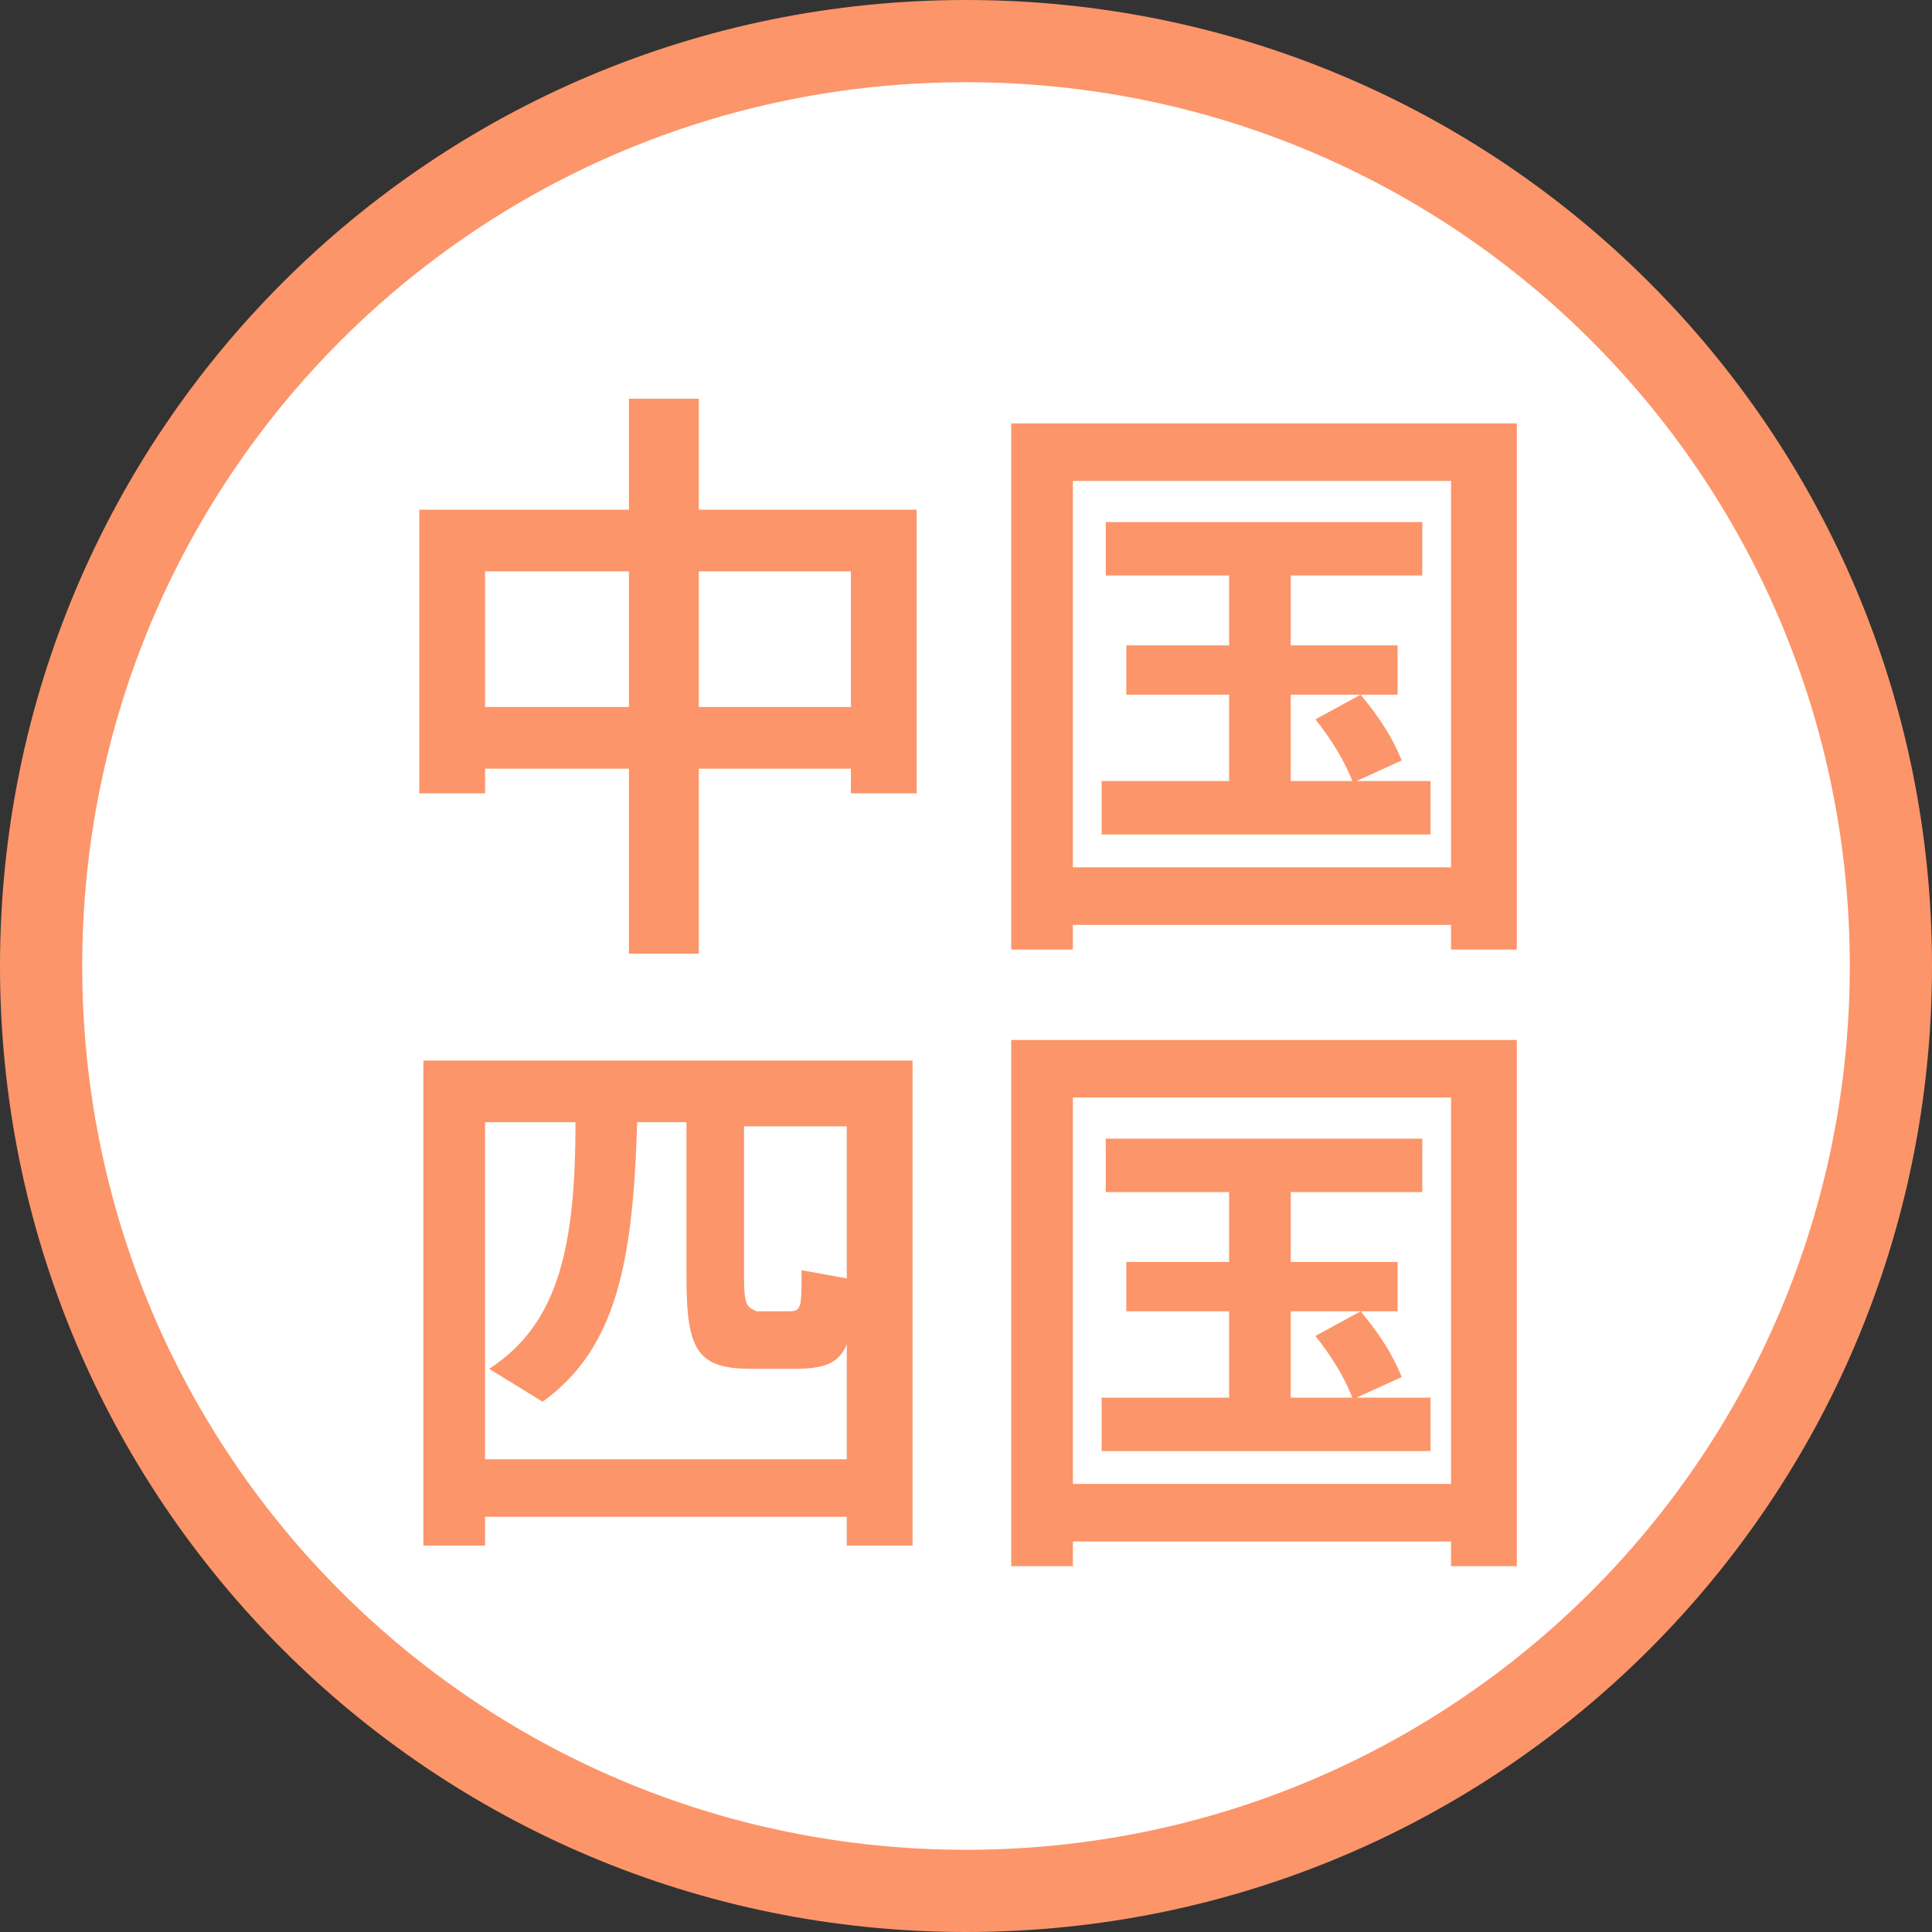
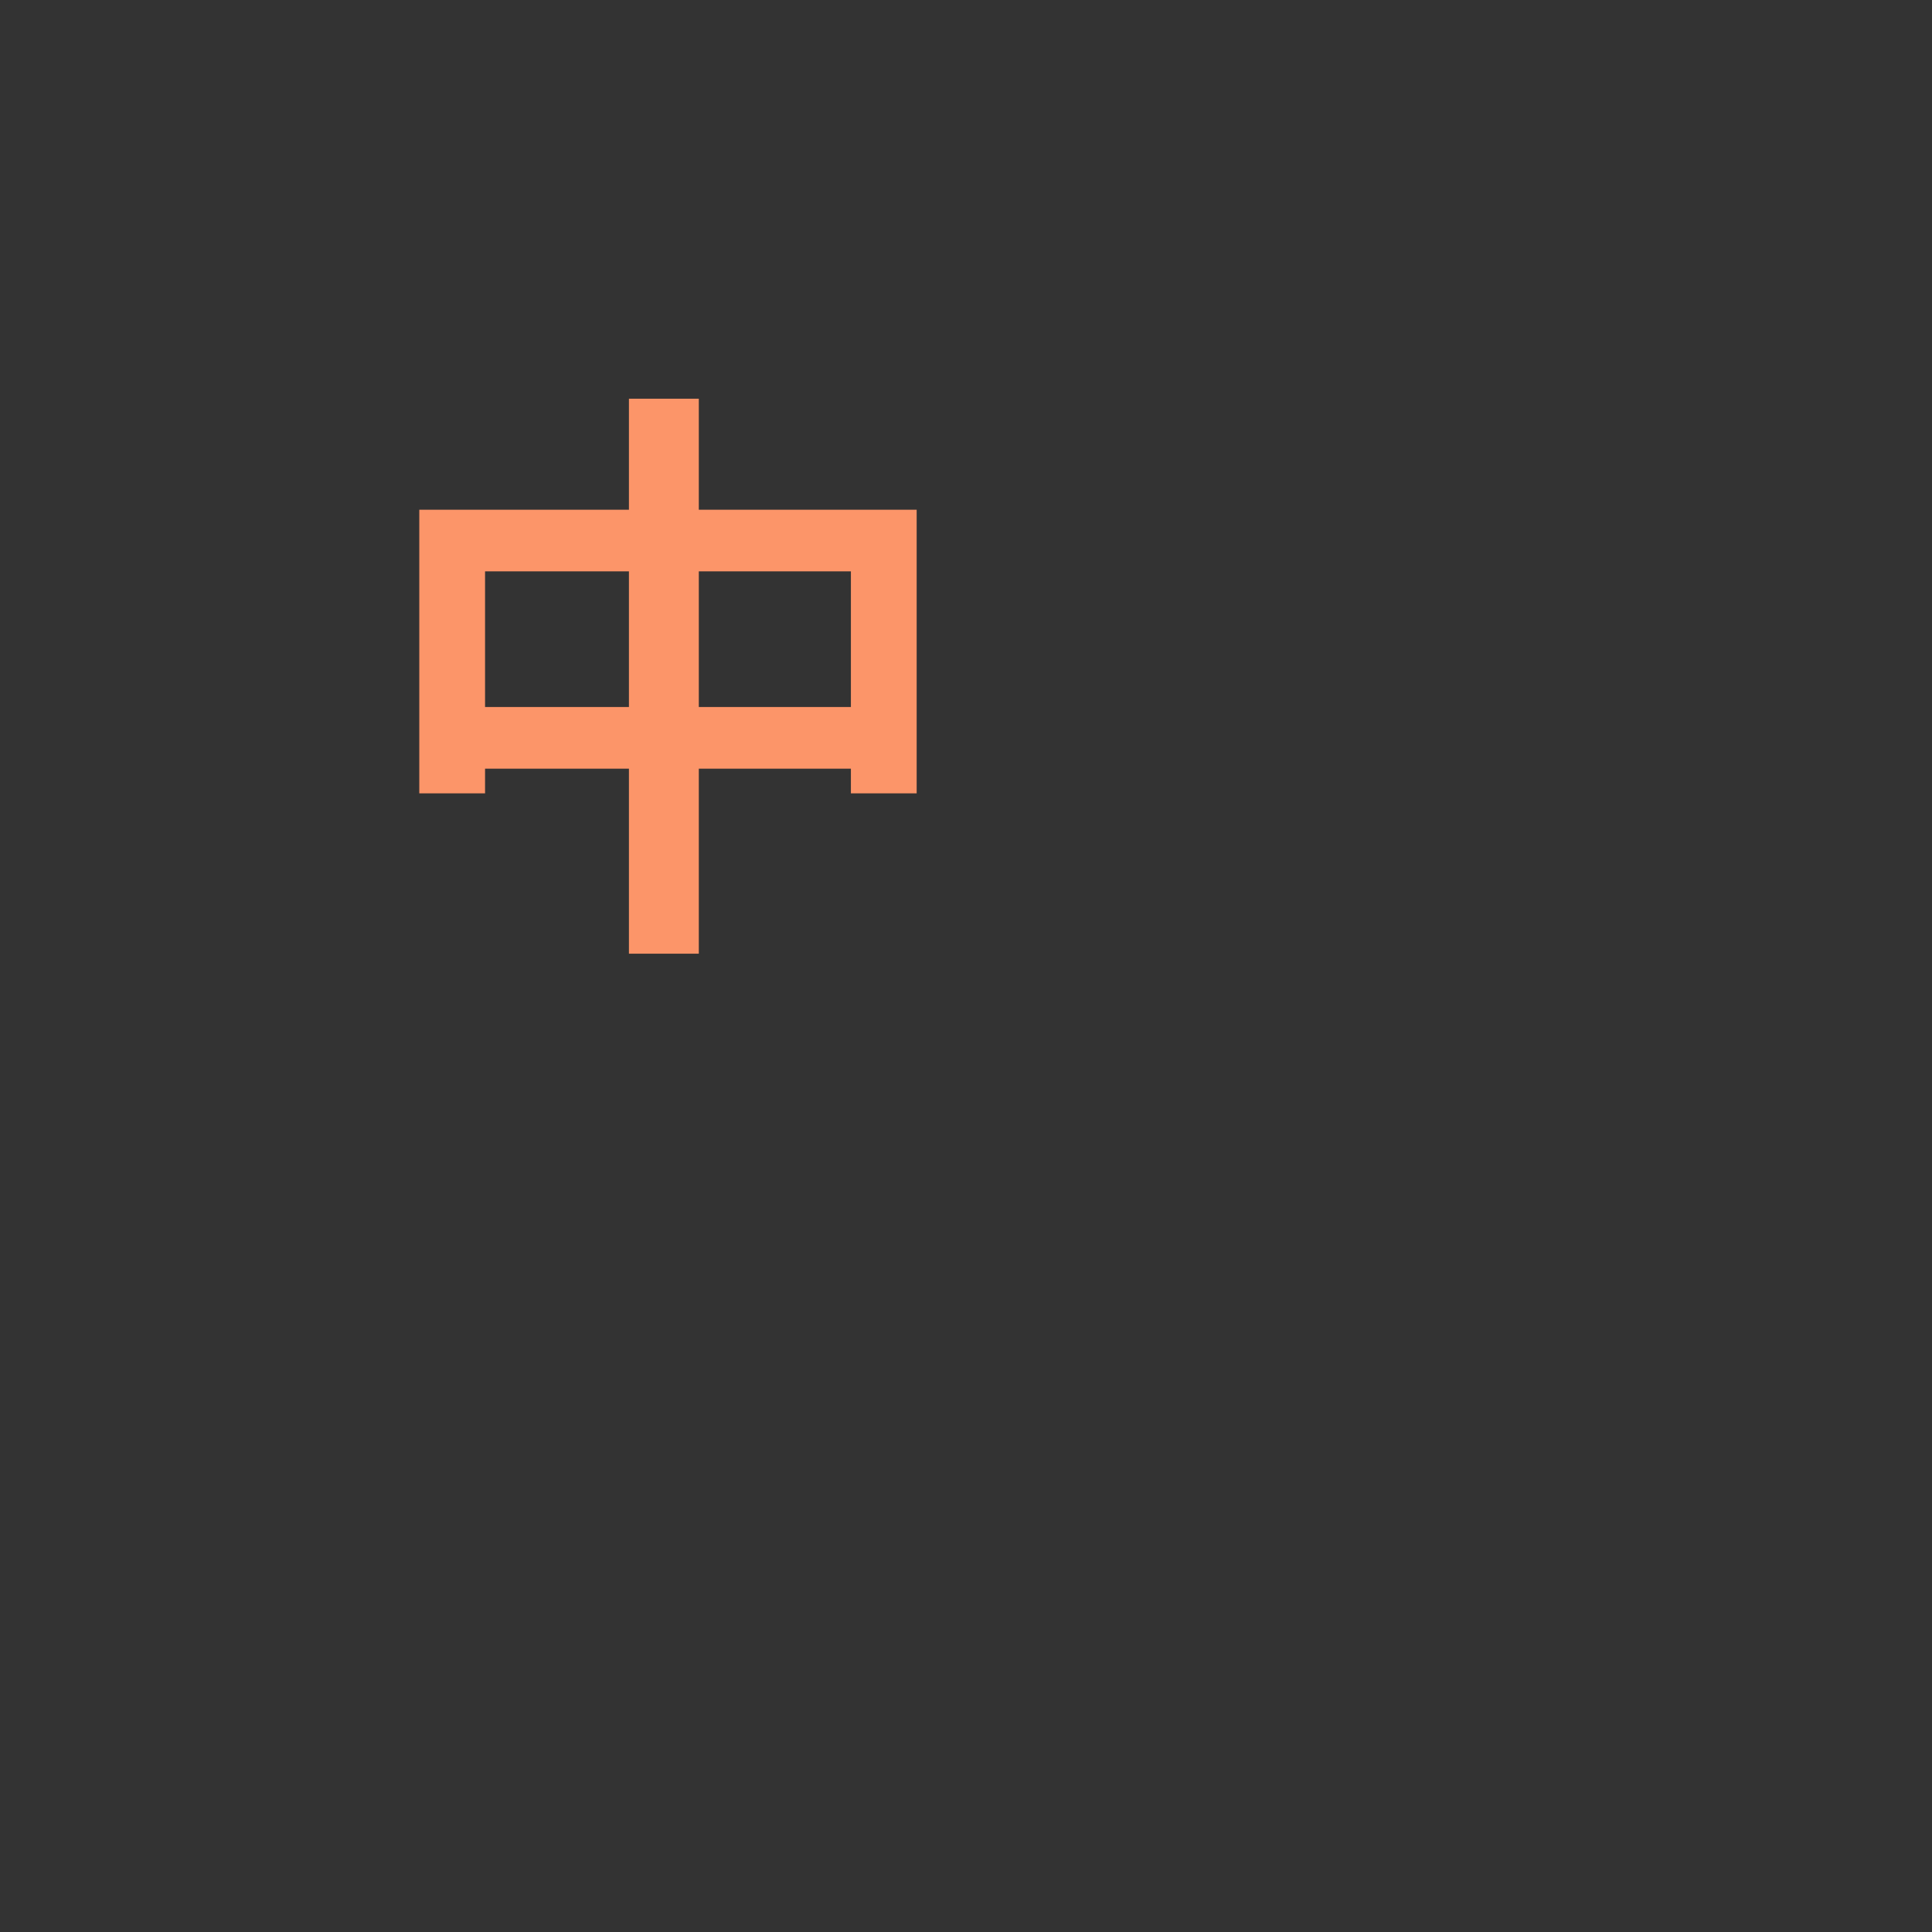
<svg xmlns="http://www.w3.org/2000/svg" version="1.1" id="Layer_1" x="0px" y="0px" viewBox="0 0 47 47" width="47" height="47" style="enable-background:new 0 0 47 47;" xml:space="preserve">
  <rect x="0" y="0" width="47" height="47" fill="#333333" stroke="none" />
  <style type="text/css">
	.st0{fill:#FFFFFF;}
	.st1{fill:#FC9569;}
</style>
-   <circle class="st0" cx="23.5" cy="23.6" r="22.7" />
  <g>
    <path class="st1" d="M17,18.7v4.5h-1.7v-4.5h-3.5v0.6h-1.6v-6.9h5.1V9.7H17v2.7h5.3v6.9h-1.6v-0.6C20.7,18.7,17,18.7,17,18.7z    M15.3,17.2v-3.3h-3.5v3.3H15.3z M20.7,17.2v-3.3H17v3.3H20.7z" />
-     <path class="st1" d="M26.1,22.5v0.6h-1.5V10.3h12.3v12.8h-1.6v-0.6H26.1z M35.3,21.1v-9.4h-9.2v9.4H35.3z M29.9,19v-2.1h-2.5v-1.2   h2.5V14h-3v-1.3h7.7V14h-3.2v1.7H34v1.2h-2.6V19h1.5c-0.2-0.5-0.5-1-0.9-1.5l1.1-0.6c0.5,0.6,0.8,1.1,1,1.6L33,19h1.8v1.3h-8V19   H29.9z" />
-     <path class="st1" d="M11.8,36.9v0.7h-1.5V25.8h11.9v11.8h-1.6v-0.7C20.6,36.9,11.8,36.9,11.8,36.9z M20.6,35.5v-2.8   c-0.2,0.5-0.6,0.6-1.3,0.6c-0.3,0-0.8,0-1,0c-1.3,0-1.6-0.4-1.6-2.2v-3.8h-1.2c-0.1,3.4-0.5,5.5-2.3,6.8l-1.3-0.8   c1.7-1.1,2.1-3,2.1-6h-2.2v8.2H20.6z M18.1,31.1c0,0.7,0.1,0.7,0.3,0.8c0.2,0,0.5,0,0.8,0s0.3-0.1,0.3-1l1.1,0.2v-3.7h-2.5   C18.1,27.4,18.1,31.1,18.1,31.1z" />
-     <path class="st1" d="M26.1,37.5v0.6h-1.5V25.3h12.3v12.8h-1.6v-0.6H26.1z M35.3,36.1v-9.4h-9.2v9.4H35.3z M29.9,34v-2.1h-2.5v-1.2   h2.5V29h-3v-1.3h7.7V29h-3.2v1.7H34v1.2h-2.6V34h1.5c-0.2-0.5-0.5-1-0.9-1.5l1.1-0.6c0.5,0.6,0.8,1.1,1,1.6L33,34h1.8v1.3h-8V34   H29.9z" />
  </g>
  <g>
    <g>
-       <path class="st1" d="M23.5,47C10.5,47,0,36.5,0,23.5S10.5,0,23.5,0S47,10.5,47,23.5S36.5,47,23.5,47z M23.5,2    C11.6,2,2,11.6,2,23.5S11.6,45,23.5,45S45,35.4,45,23.5S35.4,2,23.5,2z" />
-     </g>
+       </g>
  </g>
</svg>